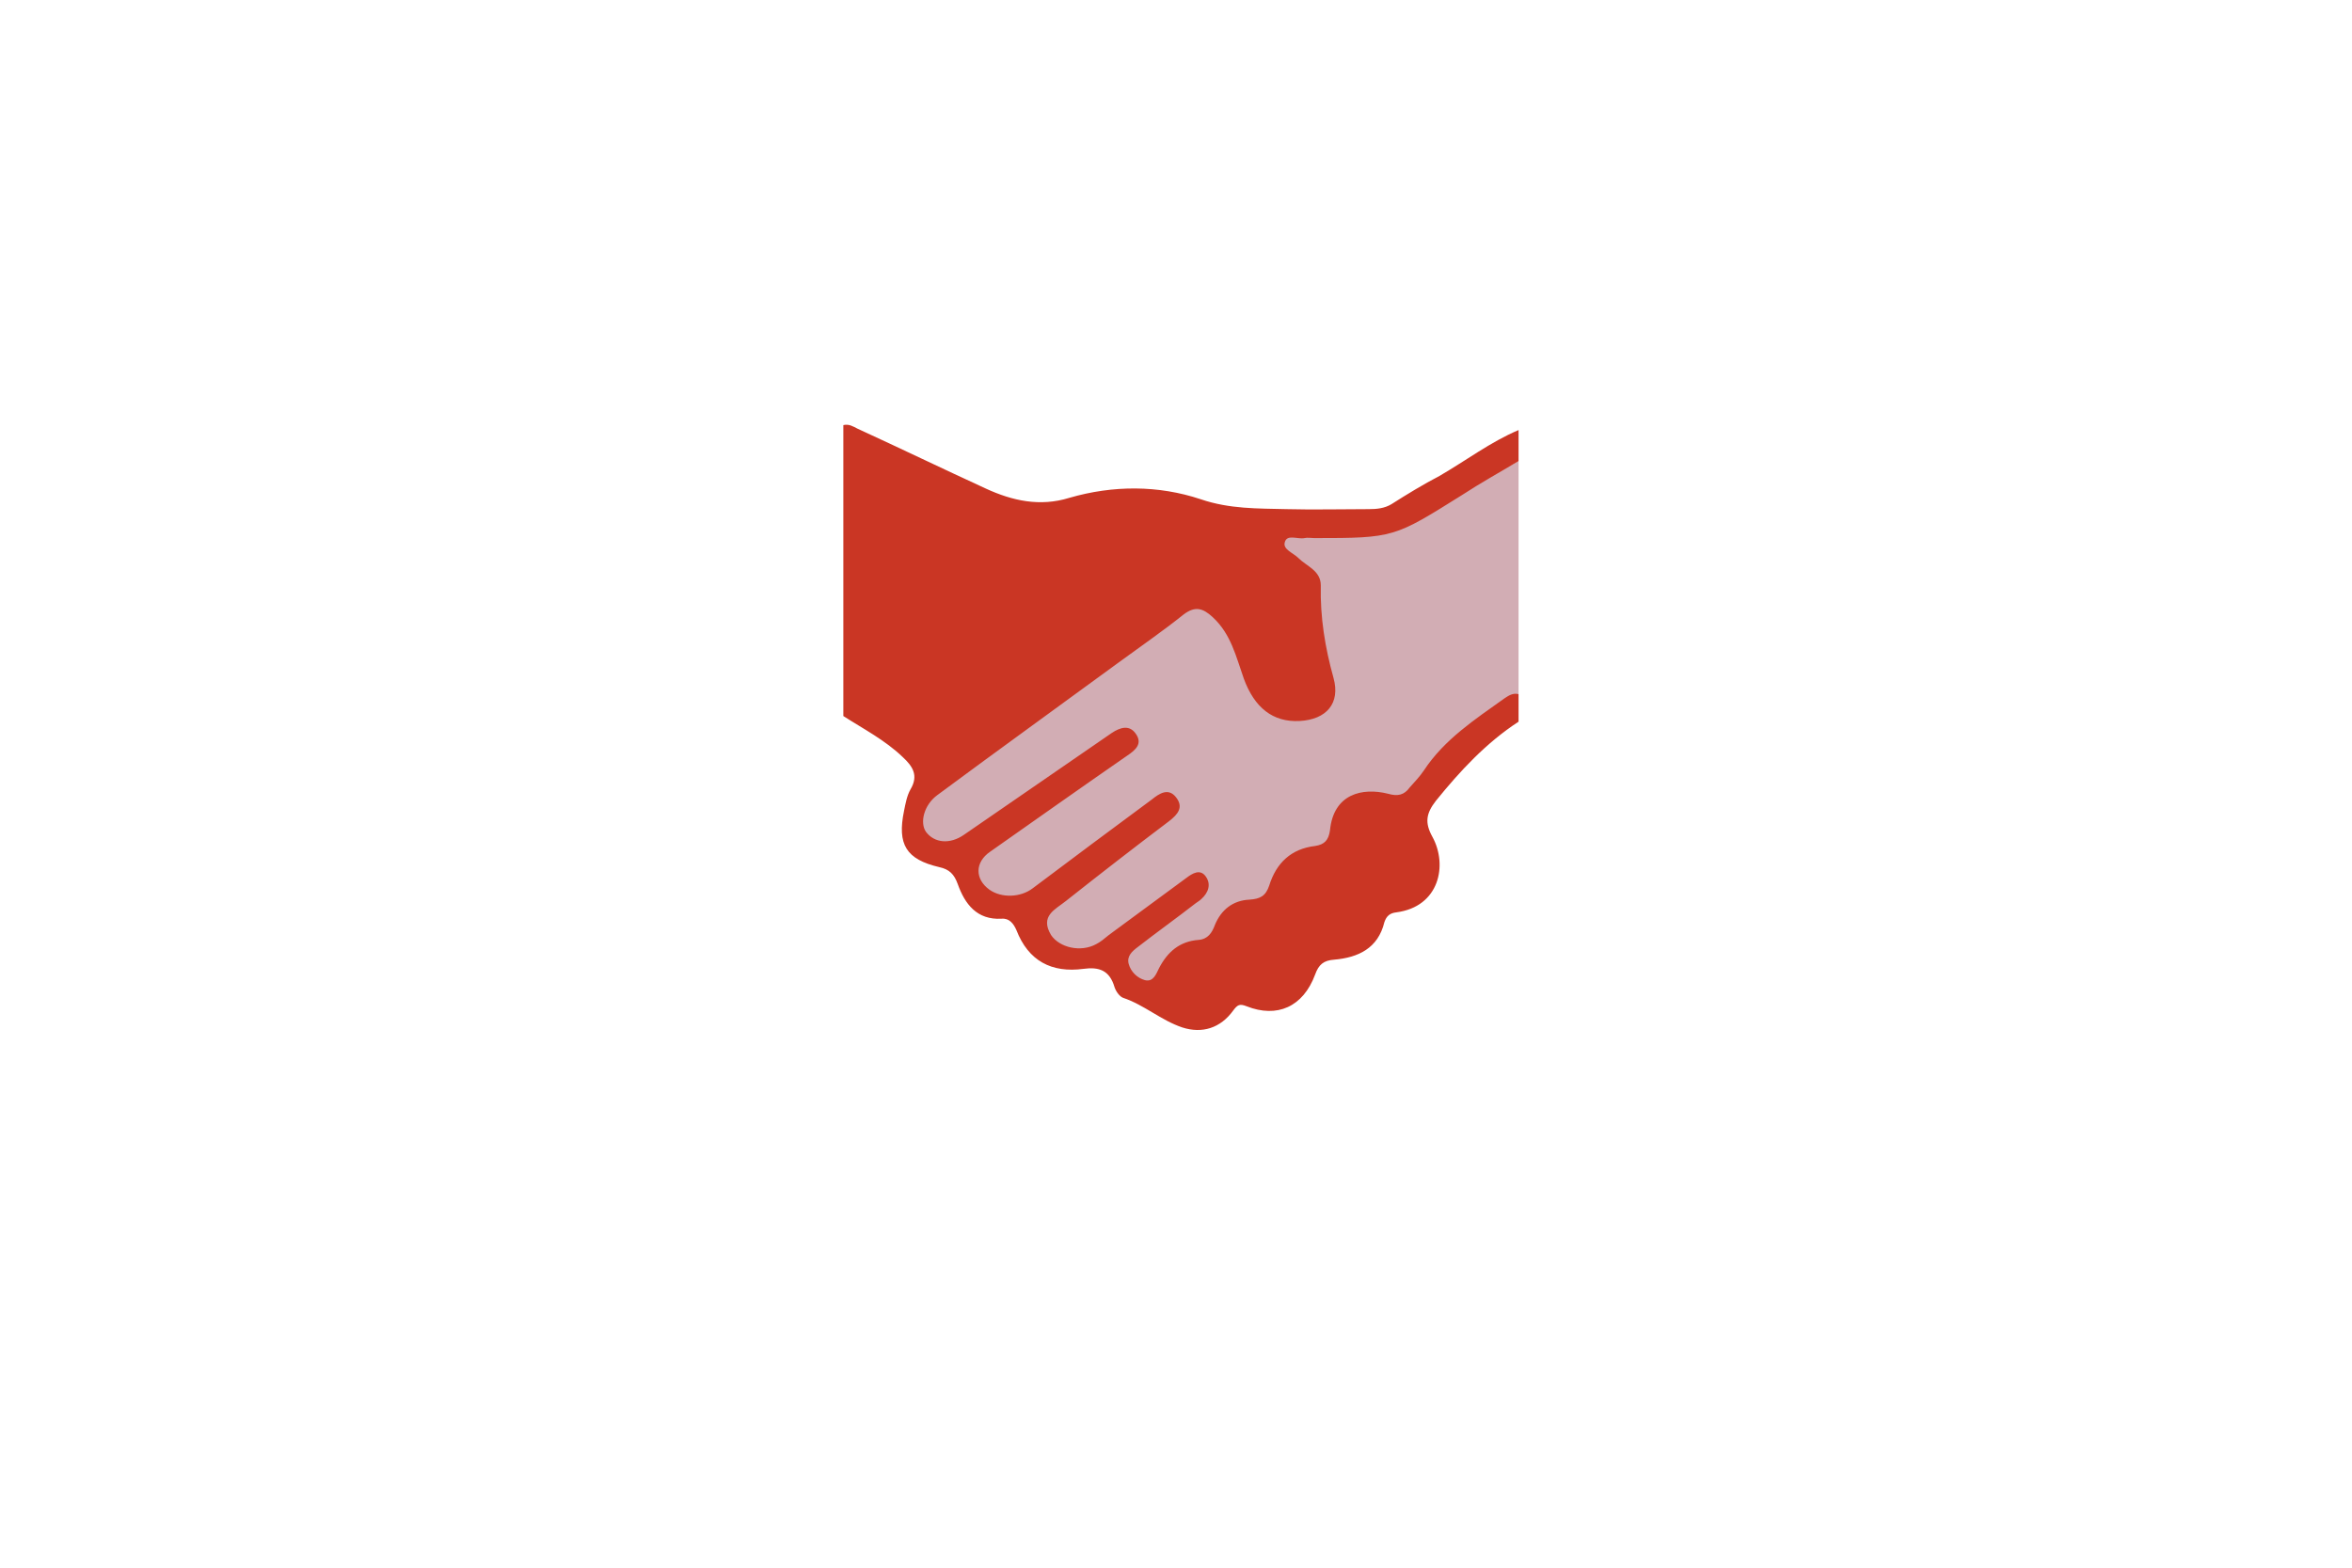
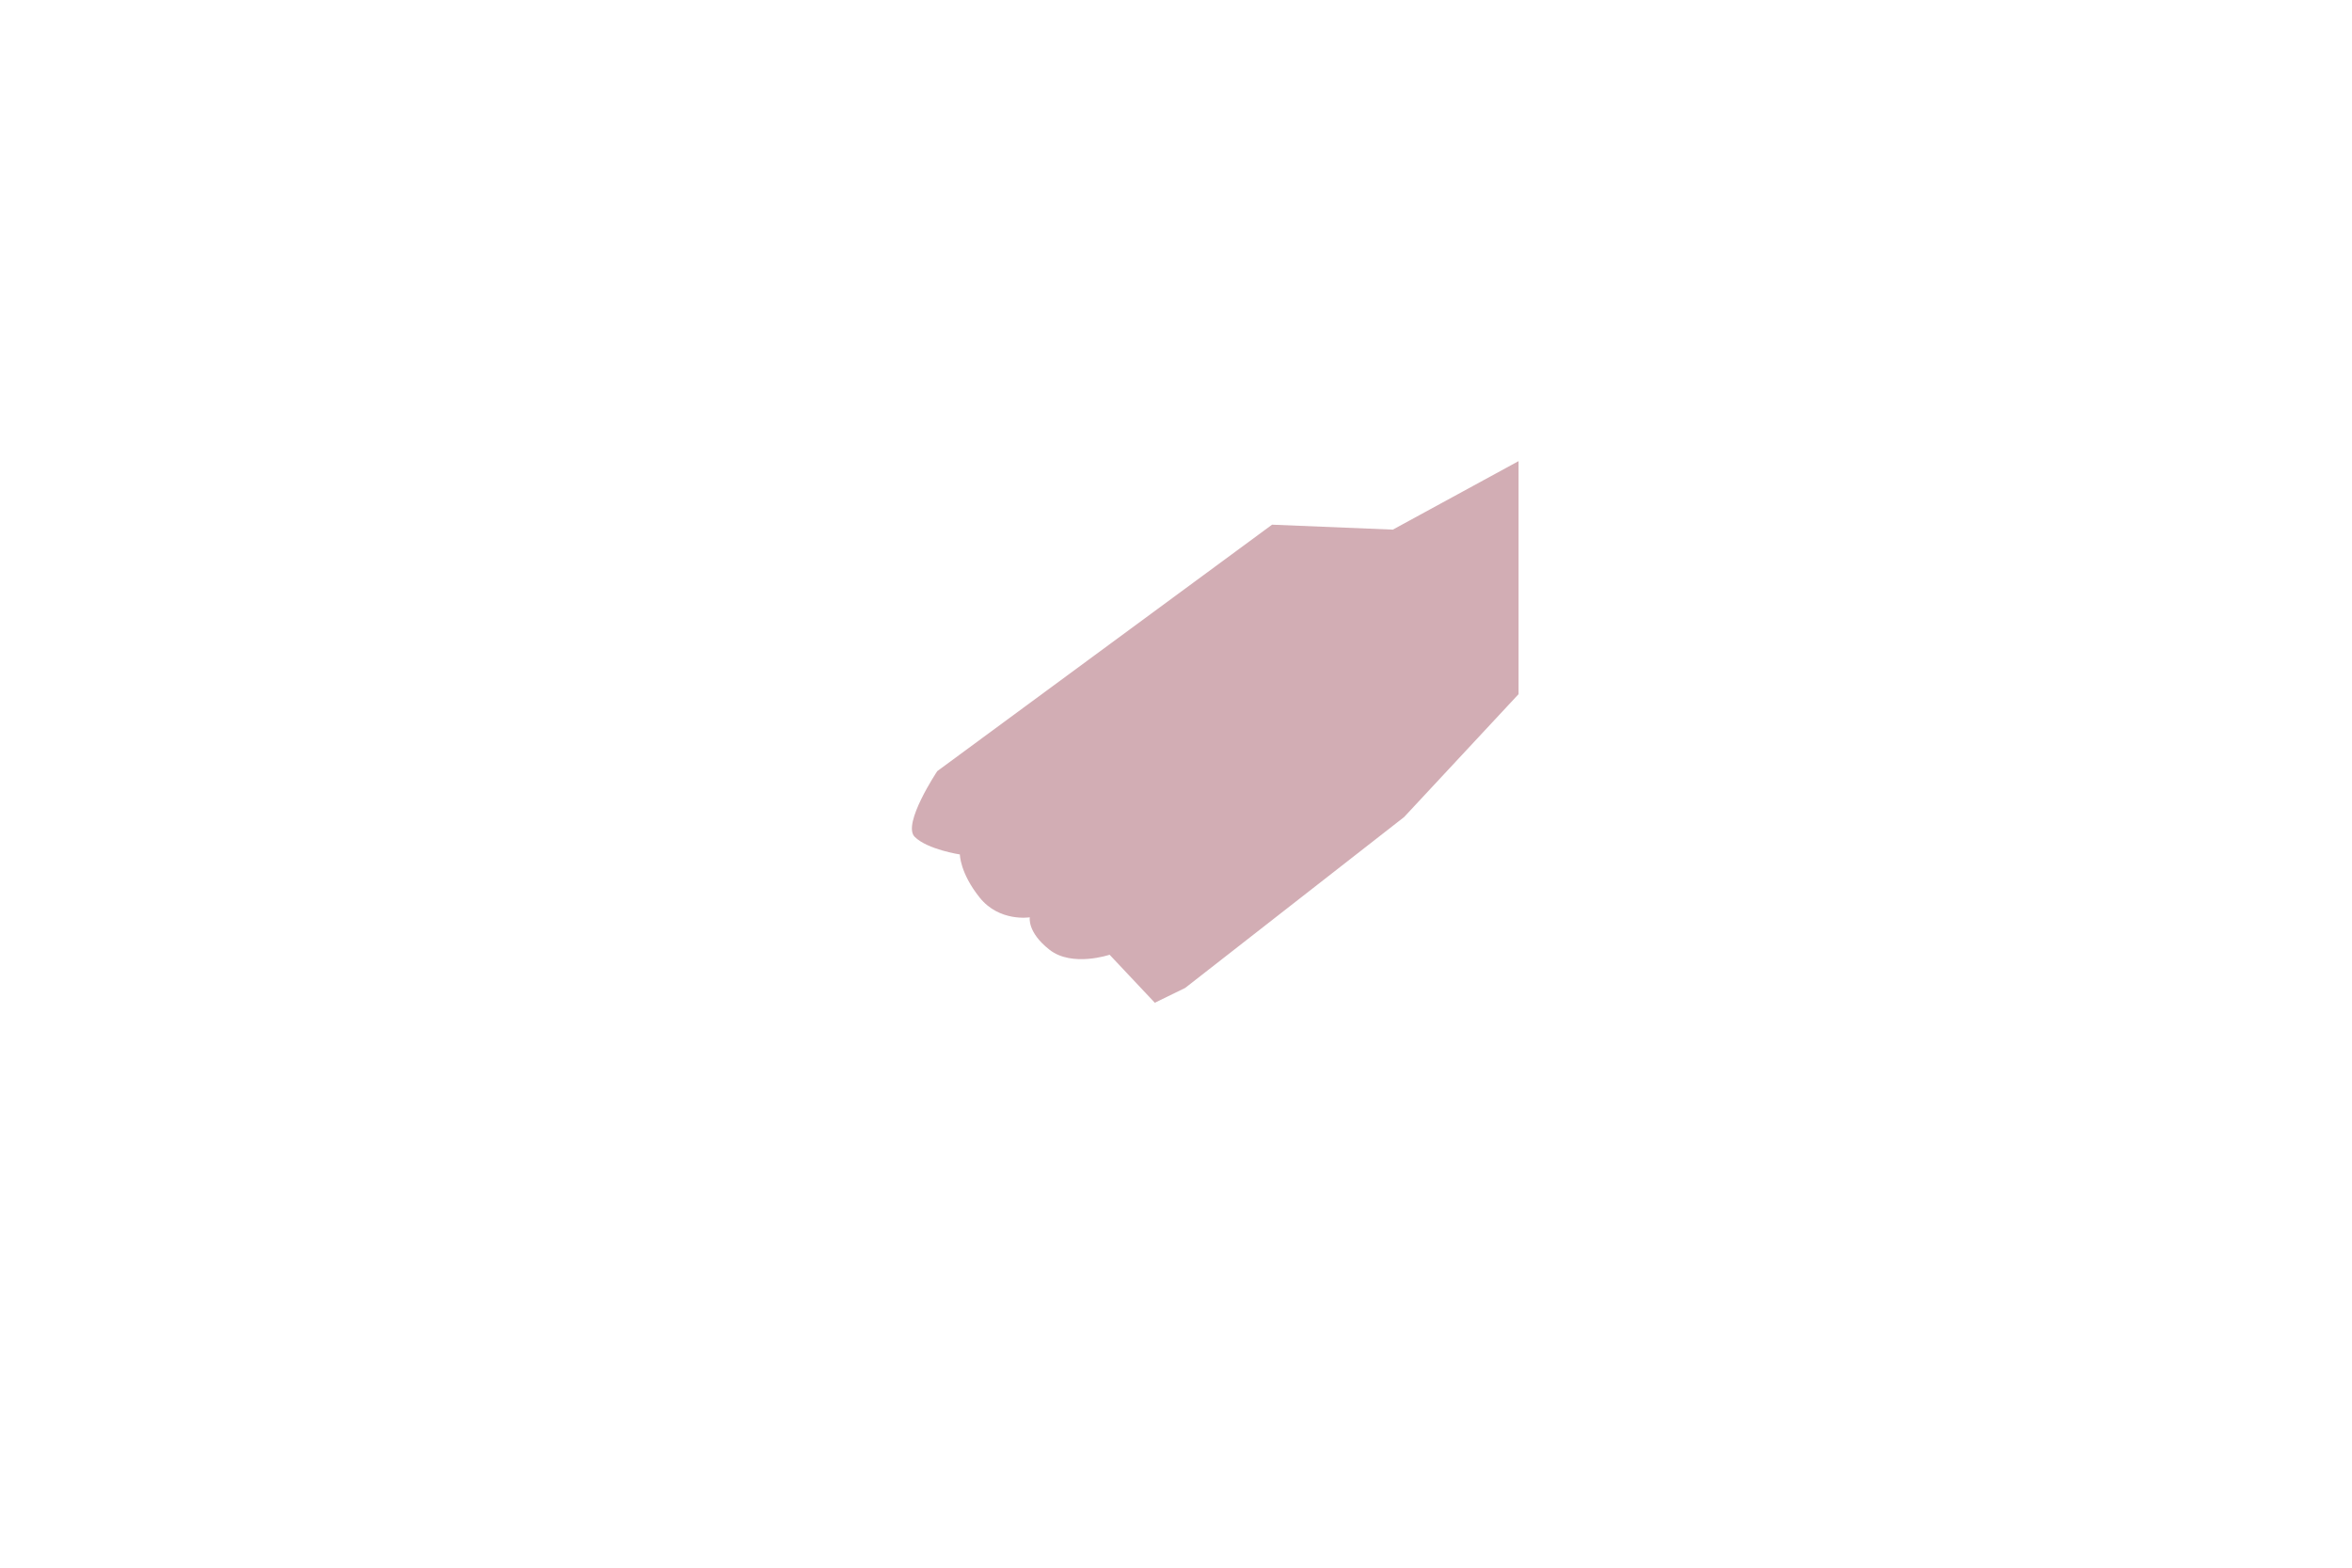
<svg xmlns="http://www.w3.org/2000/svg" version="1.1" id="Capa_1" x="0px" y="0px" viewBox="0 0 333 222" style="enable-background:new 0 0 333 222;" xml:space="preserve">
  <style type="text/css">
	.st0{fill:#D2ADB4;}
	.st1{fill:#CA3624;}
</style>
  <g>
    <path class="st0" d="M215,65.3v33l-16.2,17.4l-31,24.2l-4.3,2.1l-6.4-6.8c0,0-5.3,1.8-8.5-0.7c-3.2-2.5-2.8-4.6-2.8-4.6   s-4.3,0.7-7.1-2.8s-2.8-6.1-2.8-6.1s-4.6-0.7-6.4-2.5c-1.8-1.8,3.2-9.3,3.2-9.3l47.4-34.9l17.1,0.7L215,65.3z" />
    <g>
-       <path class="st1" d="M215,60.9c0,1.5,0,2.9,0,4.4c-2.7,1.6-5.4,3.1-8,4.8c-9.6,6-9.6,6.1-20.9,6.1c-0.5,0-1-0.1-1.4,0    c-1,0.2-2.5-0.6-2.8,0.6c-0.3,1,1.2,1.5,1.9,2.2c1.2,1.2,3.2,1.8,3.2,3.9c-0.1,4.5,0.6,8.8,1.8,13.1c1,3.6-1,5.9-4.8,6.1    c-3.8,0.2-6.4-1.9-7.9-6c-1.1-3.1-1.8-6.3-4.4-8.7c-1.4-1.3-2.5-1.6-4.1-0.4c-3,2.4-6.2,4.6-9.2,6.8c-8.6,6.3-17.2,12.5-25.7,18.8    c-1.9,1.4-2.5,3.9-1.6,5.2c1.2,1.6,3.4,1.8,5.4,0.4c7-4.8,13.9-9.6,20.9-14.4c1.2-0.8,2.5-1.2,3.4,0.1c1,1.4,0,2.3-1.2,3.1    c-6.5,4.5-13,9.1-19.4,13.6c-2.2,1.5-2.2,3.9-0.1,5.4c1.7,1.2,4.4,1.1,6.1-0.2c5.6-4.2,11.2-8.4,16.9-12.6c1-0.8,2.3-1.7,3.4-0.3    c1.1,1.4,0.3,2.4-1,3.4c-4.9,3.7-9.8,7.5-14.6,11.3c-1.5,1.2-3.7,2.1-2.1,4.8c1.2,1.8,4.2,2.5,6.4,1.3c0.6-0.3,1.2-0.8,1.8-1.3    c3.7-2.7,7.3-5.4,11-8.1c0.8-0.6,1.9-1.3,2.7-0.2c0.8,1.1,0.4,2.3-0.6,3.2c-0.2,0.2-0.5,0.4-0.8,0.6c-2.7,2.1-5.5,4.1-8.2,6.2    c-0.8,0.6-1.6,1.3-1.3,2.4c0.3,1.1,1.2,2,2.3,2.3c1.2,0.3,1.6-0.9,2-1.7c1.2-2.3,2.9-3.8,5.6-4c1.3-0.1,1.9-1,2.3-2.1    c0.9-2.2,2.6-3.5,4.9-3.6c1.5-0.1,2.3-0.5,2.8-2c1-3.2,3.1-5.2,6.5-5.6c1.3-0.2,1.9-0.8,2.1-2.2c0.5-5.2,4.6-6.1,8.2-5.2    c1.4,0.4,2.3,0.2,3.1-0.9c0.7-0.8,1.4-1.5,2-2.4c2.9-4.4,7.2-7.2,11.4-10.2c0.6-0.4,1.2-0.8,2-0.6c0,1.3,0,2.6,0,3.9    c-4.6,3-8.3,7-11.7,11.2c-1.4,1.8-1.6,3.1-0.5,5.1c2.2,4,1,9.9-5.1,10.7c-0.9,0.1-1.4,0.5-1.7,1.4c-0.9,3.7-3.7,5-7.1,5.3    c-1.5,0.1-2.2,0.7-2.7,2.1c-1.7,4.6-5.4,6.2-9.7,4.5c-1-0.4-1.3-0.2-1.9,0.6c-1.8,2.5-4.4,3.3-7.2,2.4c-3-1-5.4-3.2-8.4-4.2    c-0.5-0.2-1-0.9-1.2-1.5c-0.7-2.4-2.2-2.9-4.4-2.6c-4.5,0.6-7.8-1.1-9.5-5.5c-0.4-0.9-1-1.7-2.1-1.6c-3.5,0.2-5.2-2.1-6.2-4.9    c-0.5-1.4-1.2-2.1-2.6-2.4c-4.7-1.1-6-3.2-5-8c0.2-1,0.4-2.1,0.9-3c1.2-2,0.3-3.3-1.1-4.6c-2.5-2.4-5.6-4-8.4-5.8    c0-13.7,0-27.5,0-41.2c0.8-0.2,1.4,0.2,2,0.5c6.1,2.8,12.1,5.7,18.2,8.5c3.7,1.7,7.6,2.6,11.8,1.3c6.2-1.8,12.6-1.8,18.6,0.2    c4.1,1.4,8.1,1.3,12.1,1.4c3.9,0.1,7.8,0,11.7,0c1.1,0,2.2-0.1,3.2-0.7c2.2-1.4,4.5-2.8,6.8-4C207.6,65.2,211,62.6,215,60.9z" />
-     </g>
+       </g>
  </g>
</svg>